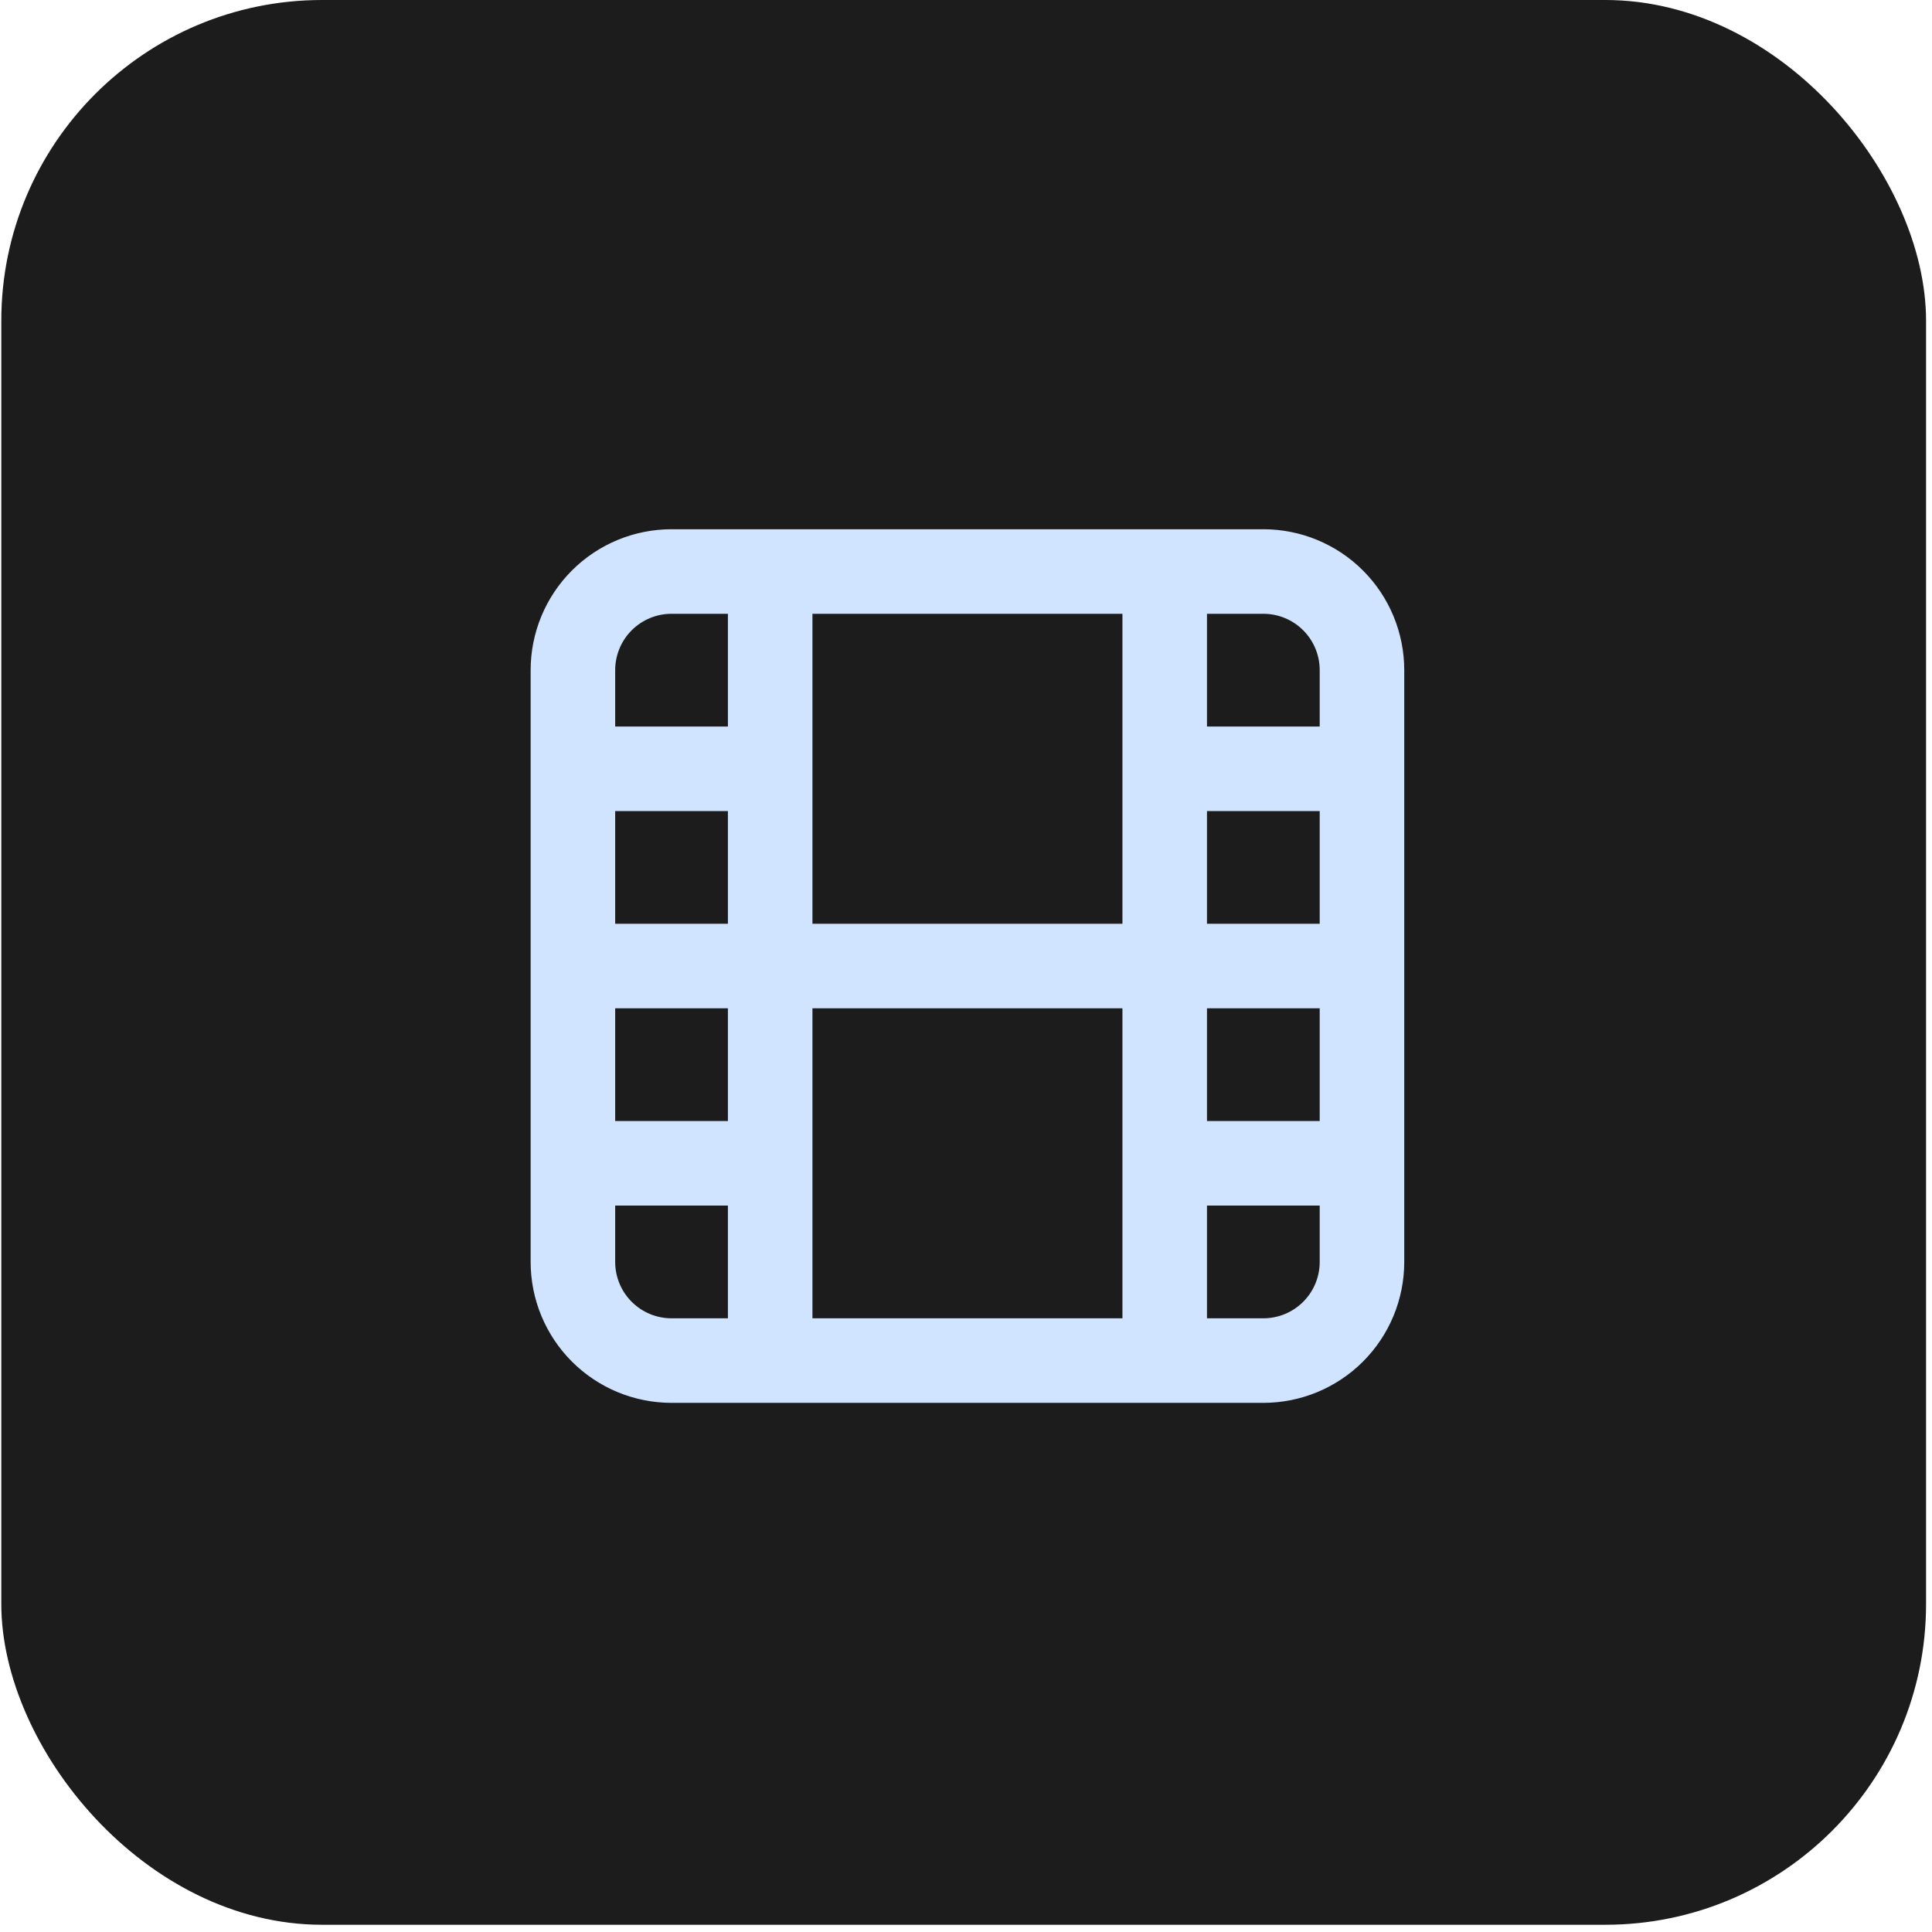
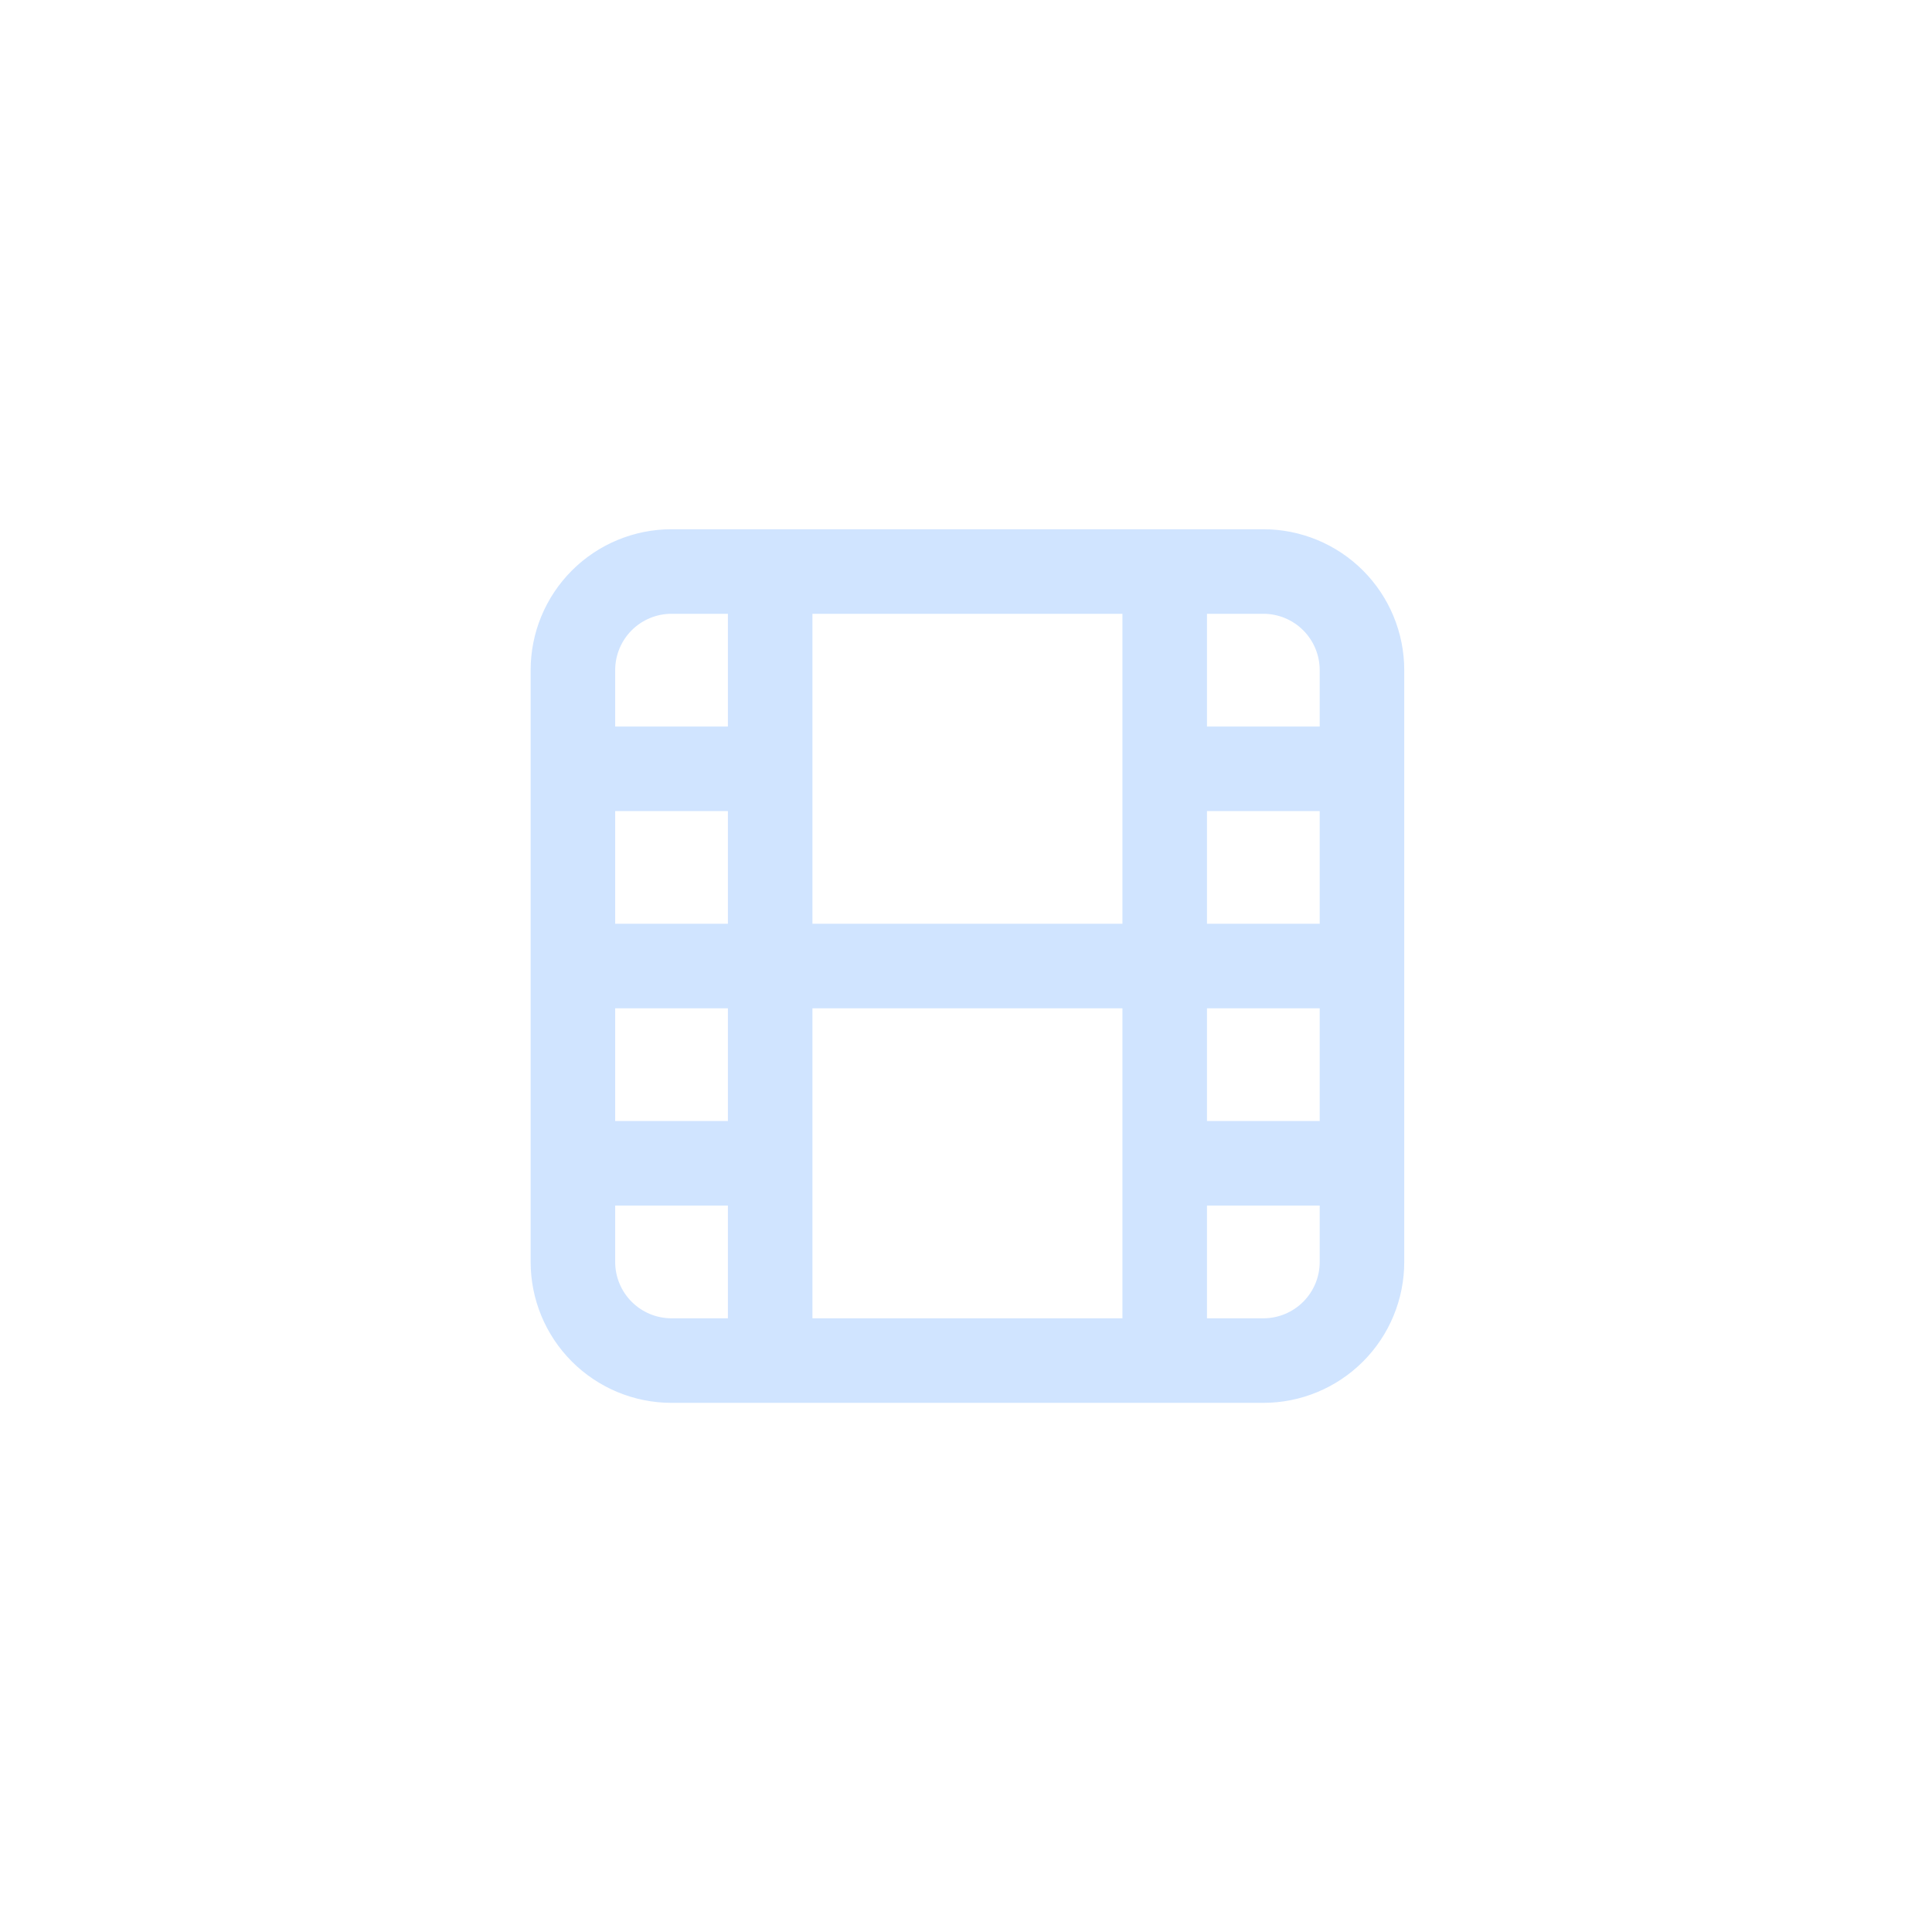
<svg xmlns="http://www.w3.org/2000/svg" width="162" height="162" viewBox="0 0 162 162" fill="none">
-   <rect x="0.109" width="161.393" height="161.393" rx="26.899" fill="#1C1C1C" />
  <path d="M64.58 47.922V114.086M97.662 47.922V114.086M48.039 64.463H64.58M48.039 97.545H64.58M48.039 81.004H114.203M97.662 64.463H114.203M97.662 97.545H114.203M48.039 56.192C48.039 53.999 48.91 51.895 50.461 50.344C52.013 48.793 54.116 47.922 56.31 47.922H105.933C108.126 47.922 110.23 48.793 111.781 50.344C113.332 51.895 114.203 53.999 114.203 56.192V105.815C114.203 108.009 113.332 110.112 111.781 111.663C110.23 113.214 108.126 114.086 105.933 114.086H56.31C54.116 114.086 52.013 113.214 50.461 111.663C48.91 110.112 48.039 108.009 48.039 105.815V56.192Z" stroke="#D0E4FF" stroke-width="7.089" stroke-linecap="round" stroke-linejoin="round" />
</svg>